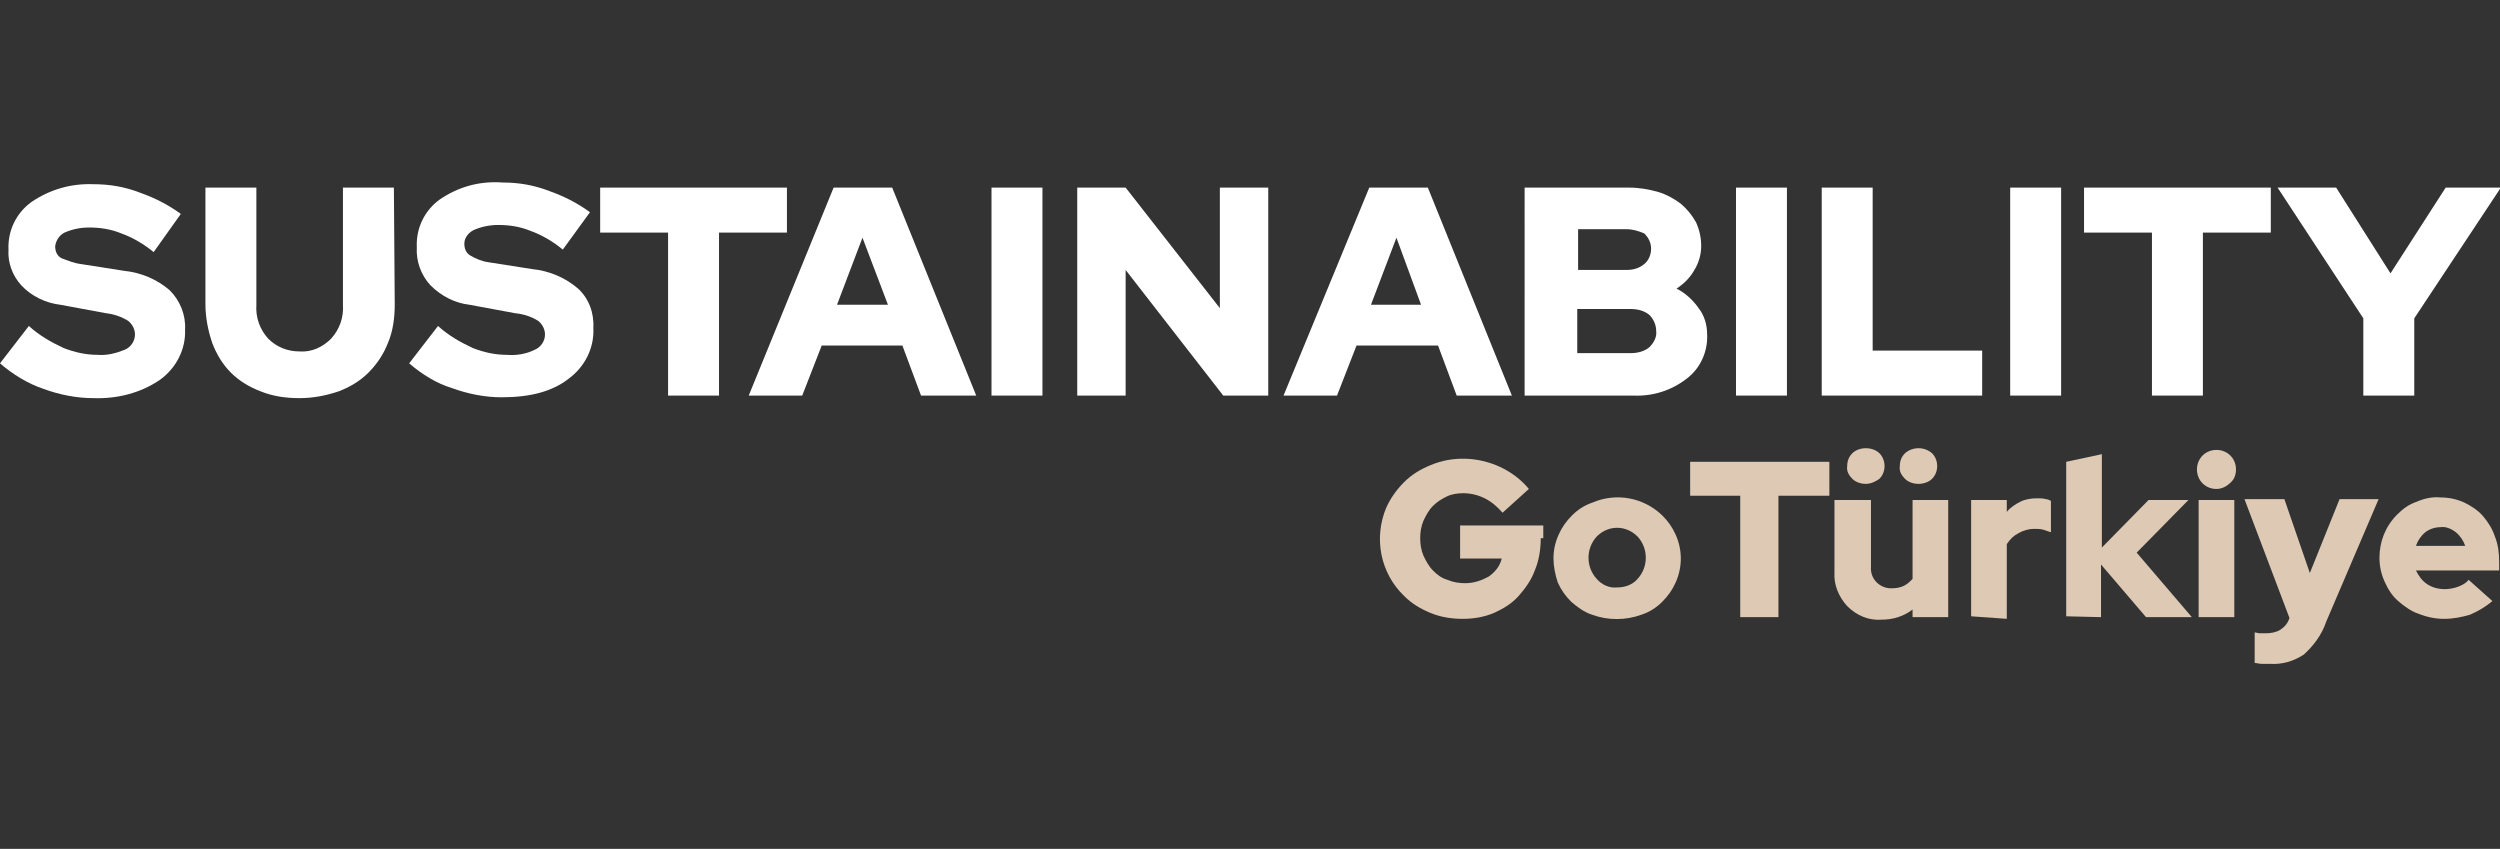
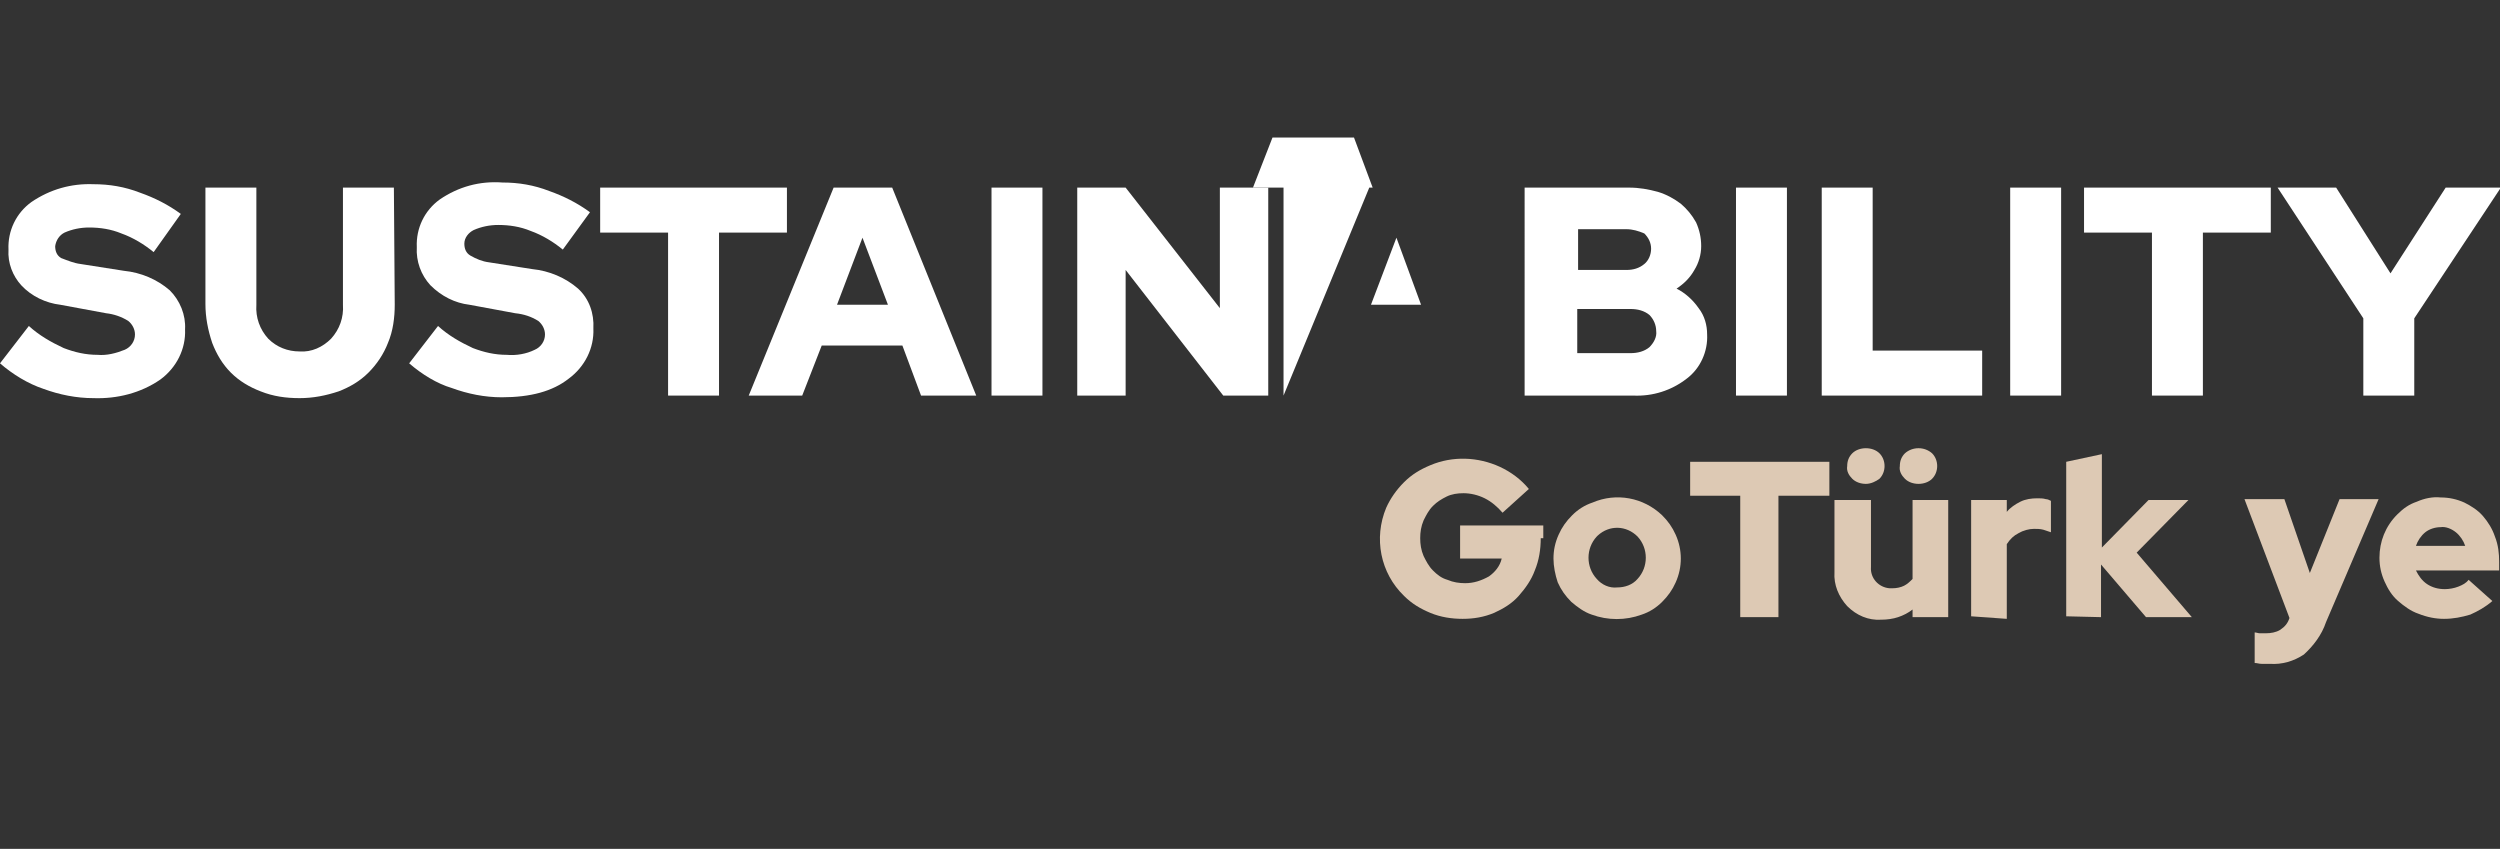
<svg xmlns="http://www.w3.org/2000/svg" version="1.1" id="Layer_1" x="0px" y="0px" viewBox="0 0 294.5 100" style="enable-background:new 0 0 294.5 100;" xml:space="preserve">
  <rect x="0" y="0" width="294.5" height="100" fill="#333333" stroke="none" />
  <style type="text/css">
	.st0{fill:#FFFFFF;}
	.st1{fill:#DDC9B4;}
</style>
  <g id="ANTALya">
    <g>
      <path class="st0" d="M0,42.8l3.4-4.4c1.2,1.1,2.6,1.9,4.1,2.6c1.3,0.5,2.6,0.8,4,0.8c1.1,0.1,2.2-0.2,3.2-0.6    c0.7-0.3,1.2-1,1.2-1.8c0-0.6-0.3-1.2-0.8-1.6c-0.8-0.5-1.7-0.8-2.6-0.9l-5.4-1c-1.7-0.2-3.4-1-4.6-2.3C1.5,32.5,0.9,31,1,29.4    c-0.1-2.2,0.9-4.3,2.7-5.6c2.2-1.5,4.7-2.2,7.3-2.1c1.9,0,3.7,0.3,5.5,1c1.7,0.6,3.3,1.4,4.8,2.5l-3.2,4.5    c-1.1-0.9-2.4-1.7-3.8-2.2c-1.2-0.5-2.5-0.7-3.8-0.7c-1,0-2,0.2-2.9,0.6c-0.6,0.3-1,0.9-1.1,1.6c0,0.6,0.2,1.1,0.7,1.4    C8,30.7,8.7,31,9.5,31.1l5.1,0.8c2,0.2,3.9,1,5.4,2.3c1.2,1.2,1.9,2.9,1.8,4.6c0.1,2.3-1,4.5-2.9,5.9c-2.3,1.6-5.1,2.3-7.9,2.2    c-2,0-4-0.4-5.9-1.1C3.3,45.2,1.5,44.1,0,42.8z" />
      <path class="st0" d="M46.5,35.9c0,1.5-0.2,3.1-0.8,4.5c-0.5,1.3-1.3,2.5-2.3,3.5c-1,1-2.2,1.7-3.5,2.2c-1.5,0.5-3,0.8-4.6,0.8    c-1.6,0-3.1-0.2-4.6-0.8c-1.3-0.5-2.5-1.2-3.5-2.2c-1-1-1.7-2.2-2.2-3.5c-0.5-1.5-0.8-3-0.8-4.6V22.1h6v13.8    c-0.1,1.5,0.4,2.9,1.4,4c1,1,2.3,1.5,3.7,1.5c1.4,0.1,2.7-0.5,3.7-1.5c1-1.1,1.5-2.5,1.4-4V22.1h6L46.5,35.9z" />
      <path class="st0" d="M48.2,42.8l3.4-4.4c1.2,1.1,2.6,1.9,4.1,2.6c1.3,0.5,2.6,0.8,4,0.8c1.1,0.1,2.3-0.1,3.3-0.6    c0.7-0.3,1.2-1,1.2-1.8c0-0.6-0.3-1.2-0.8-1.6c-0.8-0.5-1.7-0.8-2.7-0.9l-5.4-1c-1.7-0.2-3.3-1-4.6-2.3c-1.1-1.2-1.7-2.8-1.6-4.5    c-0.1-2.2,0.9-4.3,2.7-5.6c2.2-1.5,4.7-2.2,7.4-2c1.9,0,3.7,0.3,5.5,1c1.7,0.6,3.3,1.4,4.8,2.5l-3.2,4.4c-1.1-0.9-2.4-1.7-3.8-2.2    c-1.2-0.5-2.5-0.7-3.8-0.7c-1,0-2,0.2-2.9,0.6c-0.6,0.3-1.1,0.9-1.1,1.6c0,0.6,0.2,1.1,0.7,1.4c0.7,0.4,1.4,0.7,2.2,0.8l5.1,0.8    c2,0.2,3.9,1,5.4,2.3c1.3,1.2,1.9,2.9,1.8,4.7c0.1,2.3-1,4.5-2.9,5.9c-1.9,1.5-4.5,2.2-7.9,2.2c-2,0-4-0.4-5.9-1.1    C51.5,45.2,49.7,44.1,48.2,42.8z" />
      <path class="st0" d="M70.7,27.4v-5.3h22v5.3h-8v19.2h-6V27.4H70.7z" />
      <path class="st0" d="M88.2,46.6l10-24.5h6.9l9.9,24.5h-6.5l-2.2-5.9h-9.5l-2.3,5.9H88.2z M98.6,35.9h6l-3-7.9L98.6,35.9z" />
      <path class="st0" d="M116.8,46.6V22.1h6v24.5H116.8z" />
      <path class="st0" d="M126.9,22.1h5.7l11.1,14.2V22.1h5.7v24.5h-5.3l-11.5-14.8v14.8h-5.7V22.1z" />
-       <path class="st0" d="M151.2,46.6l10.1-24.5h6.9l9.9,24.5h-6.5l-2.2-5.9h-9.6l-2.3,5.9H151.2z M161.5,35.9h5.9l-2.9-7.9L161.5,35.9    z" />
+       <path class="st0" d="M151.2,46.6l10.1-24.5h6.9h-6.5l-2.2-5.9h-9.6l-2.3,5.9H151.2z M161.5,35.9h5.9l-2.9-7.9L161.5,35.9    z" />
      <path class="st0" d="M179.8,22.1h12.1c1.2,0,2.3,0.2,3.4,0.5c1,0.3,1.9,0.8,2.7,1.4c0.7,0.6,1.3,1.3,1.8,2.2    c0.4,0.9,0.6,1.8,0.6,2.8c0,1-0.3,2-0.8,2.8c-0.5,0.9-1.2,1.6-2.1,2.2c1,0.5,1.9,1.3,2.6,2.3c0.7,0.9,1,2,1,3.1    c0.1,2-0.8,4-2.4,5.2c-1.8,1.4-4,2.1-6.3,2h-12.8V22.1z M191.6,27h-5.7v4.8h5.7c0.8,0,1.5-0.2,2.1-0.7c0.5-0.4,0.8-1.1,0.8-1.8    c0-0.7-0.3-1.3-0.8-1.8C193,27.2,192.3,27,191.6,27z M192.1,41.6c0.8,0,1.6-0.2,2.2-0.7c0.5-0.5,0.9-1.2,0.8-1.9    c0-0.7-0.3-1.4-0.8-1.9c-0.6-0.5-1.4-0.7-2.2-0.7h-6.3v5.2H192.1z" />
      <path class="st0" d="M204.5,46.6V22.1h6v24.5H204.5z" />
      <path class="st0" d="M214.6,46.6V22.1h6v19.2h12.9v5.3L214.6,46.6z" />
      <path class="st0" d="M236.8,46.6V22.1h6v24.5H236.8z" />
      <path class="st0" d="M245.5,27.4v-5.3h22v5.3h-8v19.2h-6V27.4H245.5z" />
      <path class="st0" d="M278.4,46.6v-9.1l-10.1-15.4h6.9l6.4,10.1l6.5-10.1h6.5l-10.2,15.4v9.1H278.4z" />
    </g>
  </g>
  <g id="GoTurkey">
    <g>
      <path class="st1" d="M181.5,63.4c0,1.3-0.2,2.6-0.7,3.8c-0.4,1.1-1.1,2.1-1.9,3c-0.8,0.9-1.8,1.5-2.9,2c-1.2,0.5-2.4,0.7-3.7,0.7    c-1.3,0-2.6-0.2-3.8-0.7c-1.2-0.5-2.2-1.1-3.1-2c-2.8-2.7-3.6-6.8-2.1-10.4c0.5-1.1,1.2-2.1,2.1-3c0.9-0.9,1.9-1.5,3.1-2    c2.6-1.1,5.6-1,8.2,0.2c1.3,0.6,2.5,1.5,3.4,2.6l-3.1,2.8c-0.6-0.7-1.3-1.3-2.1-1.7c-0.8-0.4-1.7-0.6-2.5-0.6    c-0.7,0-1.4,0.1-2,0.4c-0.6,0.3-1.1,0.6-1.6,1.1c-0.5,0.5-0.8,1.1-1.1,1.7c-0.3,0.7-0.4,1.4-0.4,2.1c0,0.7,0.1,1.4,0.4,2.1    c0.3,0.6,0.6,1.2,1.1,1.7c0.5,0.5,1,0.9,1.7,1.1c0.7,0.3,1.4,0.4,2.1,0.4c1,0,1.9-0.3,2.8-0.8c0.7-0.5,1.3-1.2,1.5-2.1h-4.9v-3.9    h9.8V63.4z" />
      <path class="st1" d="M183,65.8c0-1,0.2-1.9,0.6-2.8c0.4-0.9,0.9-1.6,1.6-2.3c0.7-0.7,1.5-1.2,2.4-1.5c2.8-1.2,6-0.6,8.2,1.5    c0.7,0.7,1.2,1.4,1.6,2.3c0.8,1.8,0.8,3.8,0,5.6c-0.4,0.9-0.9,1.6-1.6,2.3c-0.7,0.7-1.5,1.2-2.4,1.5c-1.9,0.7-4,0.7-5.9,0    c-0.9-0.3-1.7-0.9-2.4-1.5c-0.7-0.7-1.2-1.4-1.6-2.3C183.2,67.7,183,66.7,183,65.8z M190.5,69.2c0.9,0,1.8-0.3,2.4-1    c1.3-1.4,1.3-3.6,0-5c-1.3-1.3-3.3-1.4-4.7-0.1c0,0-0.1,0.1-0.1,0.1c-1.3,1.4-1.3,3.6,0,5C188.7,68.9,189.6,69.3,190.5,69.2z" />
      <path class="st1" d="M199.1,58.4v-4h16.4v4h-6v14.3H205V58.4H199.1z" />
      <path class="st1" d="M220.4,58.9v7.9c-0.1,1.3,0.9,2.4,2.2,2.5c0.1,0,0.2,0,0.3,0c0.5,0,1-0.1,1.4-0.3c0.4-0.2,0.7-0.5,1-0.8v-9.3    h4.2v13.8h-4.2v-0.9c-0.5,0.4-1.1,0.7-1.7,0.9c-0.6,0.2-1.3,0.3-2,0.3c-1.5,0.1-2.9-0.5-4-1.6c-1-1.1-1.6-2.5-1.5-4v-8.5    L220.4,58.9z M219.8,57c-0.6,0-1.2-0.2-1.6-0.6c-0.4-0.4-0.7-0.9-0.6-1.5c0-0.6,0.2-1.1,0.6-1.5c0.4-0.4,1-0.6,1.6-0.6    c0.6,0,1.2,0.2,1.6,0.6c0.8,0.8,0.8,2.2,0,3C221,56.7,220.4,57,219.8,57L219.8,57z M226,57c-0.6,0-1.2-0.2-1.6-0.6    c-0.4-0.4-0.7-0.9-0.6-1.5c0-0.6,0.2-1.1,0.6-1.5c0.9-0.8,2.3-0.8,3.2,0c0.8,0.8,0.8,2.2,0,3C227.2,56.8,226.6,57,226,57z" />
      <path class="st1" d="M232.2,72.6V58.9h4.2v1.4c0.4-0.5,1-0.9,1.6-1.2c0.6-0.3,1.3-0.4,2-0.4c0.3,0,0.7,0,1,0.1    c0.2,0,0.4,0.1,0.6,0.2v3.7c-0.3-0.1-0.6-0.2-0.9-0.3c-0.4-0.1-0.7-0.1-1.1-0.1c-0.6,0-1.3,0.2-1.8,0.5c-0.6,0.3-1,0.7-1.4,1.3    v8.8L232.2,72.6z" />
      <path class="st1" d="M243.4,72.6V54.4l4.2-0.9v11l5.5-5.6h4.7l-6.1,6.2l6.5,7.6h-5.4l-5.3-6.2v6.2L243.4,72.6z" />
-       <path class="st1" d="M261.1,57.6c-1.3,0-2.3-1-2.3-2.3c0-1.3,1-2.3,2.3-2.3s2.3,1,2.3,2.3c0,0.6-0.2,1.2-0.7,1.6    C262.3,57.3,261.7,57.6,261.1,57.6z M263.2,58.9v13.8H259V58.9L263.2,58.9z" />
      <path class="st1" d="M269.7,72.8L269.7,72.8l-5.3-14h4.7l3,8.7l3.5-8.7h4.6l-6.2,14.5c-0.5,1.5-1.5,2.8-2.6,3.8    c-1.2,0.8-2.6,1.2-4,1.1c-0.3,0-0.6,0-1,0c-0.3,0-0.5-0.1-0.8-0.1v-3.6c0.2,0,0.4,0.1,0.6,0.1c0.2,0,0.4,0,0.7,0    c0.6,0,1.2-0.1,1.7-0.4C269.2,73.8,269.5,73.4,269.7,72.8z" />
      <path class="st1" d="M293.6,70.8c-0.8,0.7-1.7,1.2-2.6,1.6c-1,0.3-2,0.5-3.1,0.5c-1,0-2-0.2-3-0.6c-0.9-0.3-1.7-0.9-2.4-1.5    c-0.7-0.6-1.2-1.4-1.6-2.3c-0.4-0.9-0.6-1.8-0.6-2.8c0-1.9,0.7-3.7,2.1-5.1c0.7-0.7,1.4-1.2,2.3-1.5c0.9-0.4,1.9-0.6,2.8-0.5    c1,0,1.9,0.2,2.8,0.6c0.8,0.4,1.6,0.9,2.2,1.6c0.6,0.7,1.1,1.5,1.4,2.4c0.4,1,0.5,2,0.5,3v1h-9.8c0.3,0.6,0.7,1.2,1.3,1.6    c0.6,0.4,1.3,0.6,2.1,0.6c0.5,0,1.1-0.1,1.6-0.3c0.5-0.2,0.9-0.4,1.2-0.8L293.6,70.8z M287.5,62.1c-0.6,0-1.3,0.2-1.8,0.6    c-0.5,0.4-0.9,1-1.1,1.6h5.8c-0.2-0.6-0.6-1.2-1.1-1.6C288.8,62.3,288.1,62,287.5,62.1L287.5,62.1z" />
    </g>
  </g>
</svg>